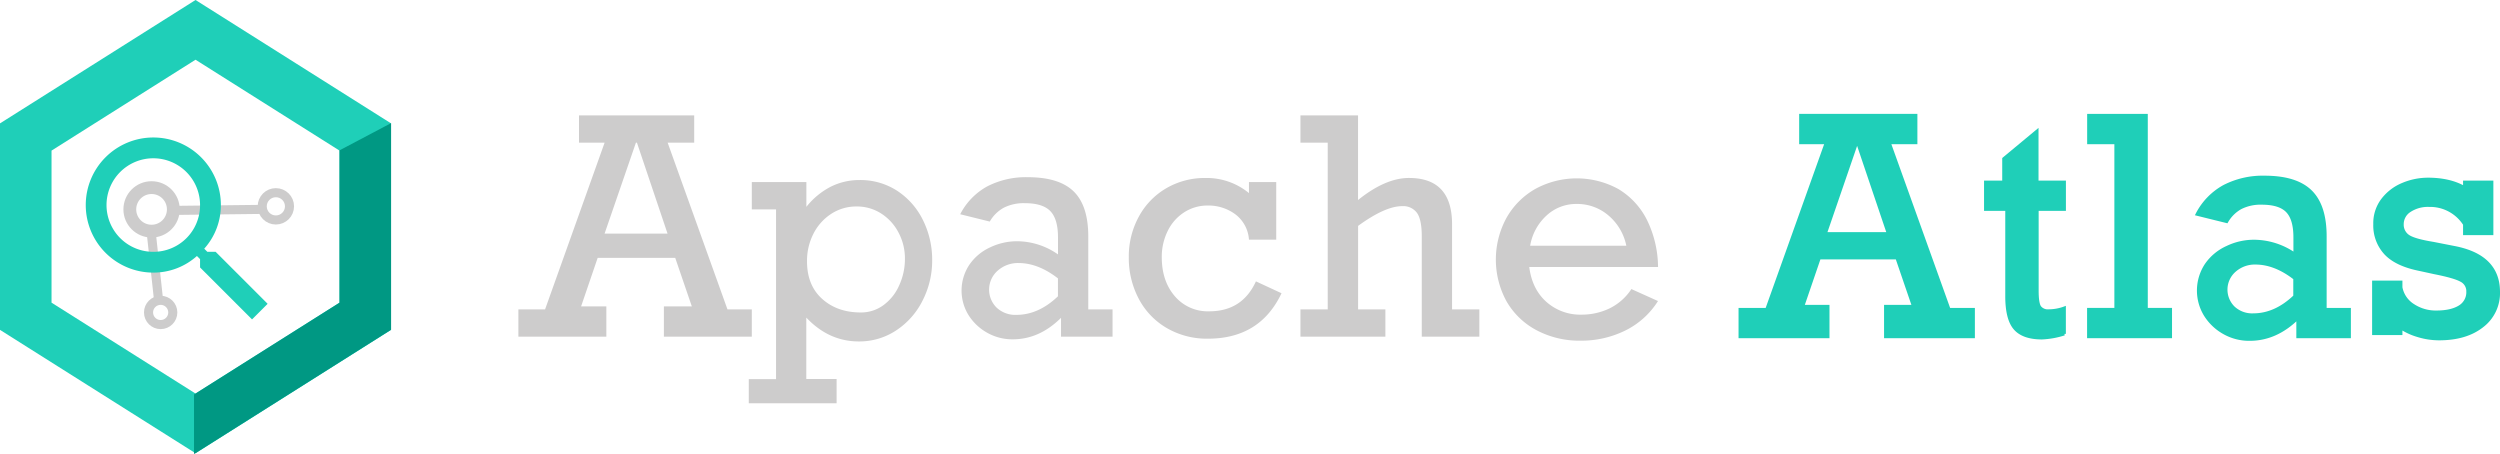
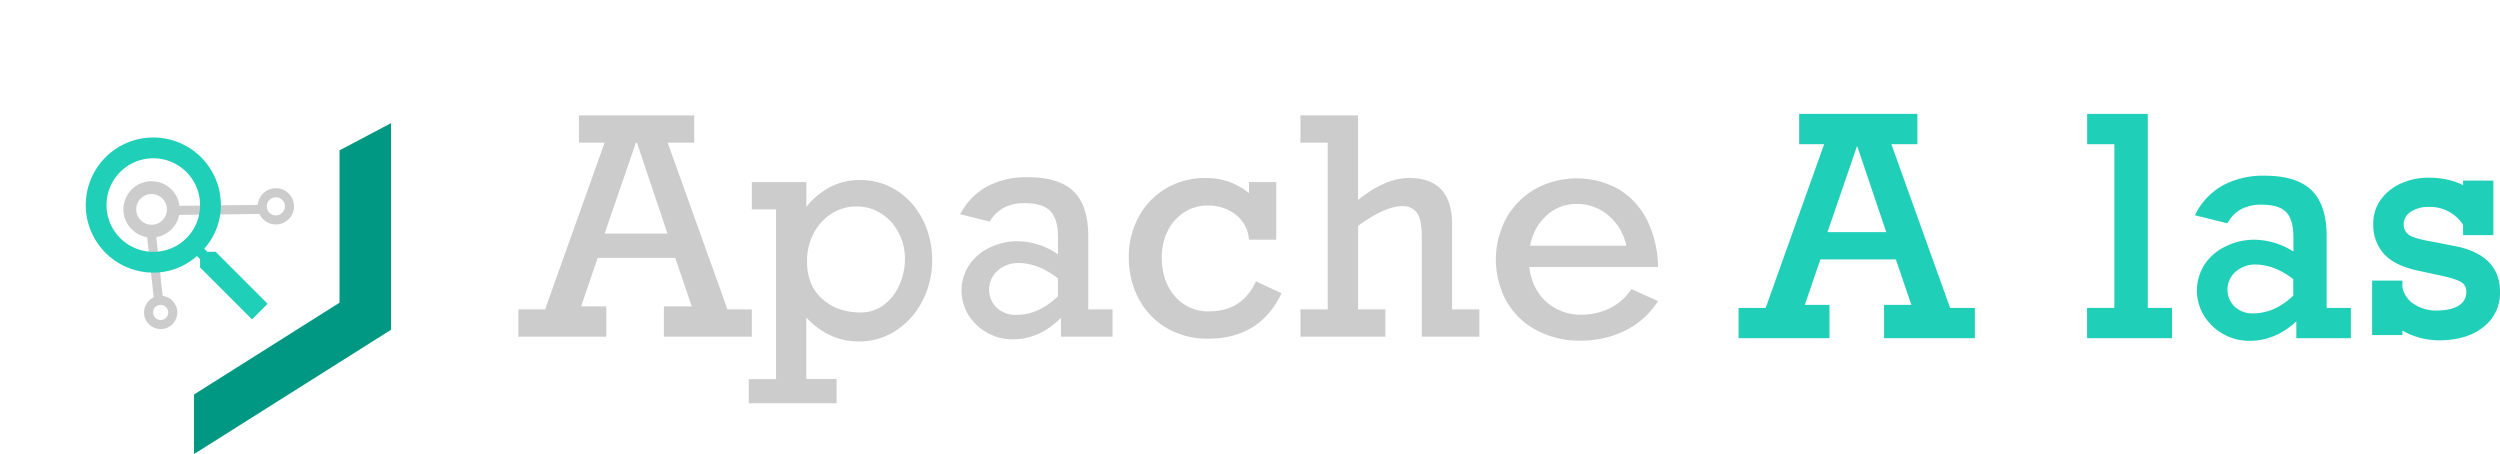
<svg xmlns="http://www.w3.org/2000/svg" viewBox="0 0 976.59 177.38">
  <defs>
    <style>.cls-1{fill:#cdcccc;}.cls-2,.cls-3{fill:#1fcfb8;}.cls-2{stroke:#1fcfb8;stroke-width:1.18px;}.cls-2,.cls-4,.cls-5{stroke-miterlimit:10;}.cls-4,.cls-5{fill:none;stroke:#cdcccc;}.cls-4{stroke-width:3.55px;}.cls-5{stroke-width:5px;}.cls-6{fill:#009883;}</style>
  </defs>
  <title>Asset 6</title>
  <g id="Layer_2" data-name="Layer 2">
    <g id="Layer_1-2" data-name="Layer 1">
      <path class="cls-1" d="M260.81,55.74l23.37,65.13h9.5v10.65H259.34V119.68h10.91l-6.48-18.94h-30.3L227,119.68h9.86v11.84H202.5V120.87h10.42l23.26-65.13h-10V45.08h45V55.74Zm-12,0h-.4L236.17,91.26h24.6Z" />
      <path class="cls-1" d="M364.14,101.68a34.15,34.15,0,0,1-3.79,15.82A29.78,29.78,0,0,1,350,129.12a26,26,0,0,1-14.5,4.26q-11.75,0-20.53-9.32v24h11.84v9.48H292.5V148.1h10.65V81.79h-9.47V71.13H315V80.8a29.25,29.25,0,0,1,9.57-7.89,24.9,24.9,0,0,1,11.18-2.58,26.37,26.37,0,0,1,14.75,4.22A28.79,28.79,0,0,1,360.55,86,34.74,34.74,0,0,1,364.14,101.68Zm-27.89,20.38a14.71,14.71,0,0,0,8.85-2.85,19,19,0,0,0,6.17-7.77,24.78,24.78,0,0,0,2.23-10.39A21.46,21.46,0,0,0,351,90.86a19.41,19.41,0,0,0-6.74-7.43,17.42,17.42,0,0,0-9.65-2.77,17.84,17.84,0,0,0-10,2.94,20,20,0,0,0-6.9,7.8,23.28,23.28,0,0,0-2.46,10.68q0,9.36,5.91,14.67T336.25,122.06Z" />
      <path class="cls-1" d="M425.12,92.5v28.37h9.48v10.65H414.47v-7.36q-8.46,8.39-18.84,8.39a19.87,19.87,0,0,1-10-2.57,20.29,20.29,0,0,1-7.28-6.88,18.22,18.22,0,0,1,.29-19.64,19.75,19.75,0,0,1,8.14-6.83,24.36,24.36,0,0,1,10.33-2.39,28,28,0,0,1,16.18,5.14V92.73q0-7.17-3-10.27t-10-3.09a17.17,17.17,0,0,0-8.19,1.78,14.27,14.27,0,0,0-5.46,5.4l-11.55-2.86a25.87,25.87,0,0,1,10.56-10.88,32.9,32.9,0,0,1,15.81-3.59q12.31,0,18,5.6T425.12,92.5ZM397,123q8.67,0,16.27-7.25v-7q-7.71-6-15.41-6a11.92,11.92,0,0,0-8.08,2.94,9.87,9.87,0,0,0-.43,14.51A10.66,10.66,0,0,0,397,123Z" />
      <path class="cls-1" d="M487.89,75.43v-4.3h10.65v22.5H487.89a13.49,13.49,0,0,0-5.33-9.92,17.57,17.57,0,0,0-10.72-3.42A16.68,16.68,0,0,0,462.49,83a17.94,17.94,0,0,0-6.4,7.35,22.75,22.75,0,0,0-2.26,10.12q0,9.33,5.09,15.23a16.89,16.89,0,0,0,13.44,5.91q12.92,0,18.25-11.7l10,4.64q-8.4,17.74-28.73,17.75a31.11,31.11,0,0,1-16.16-4.19,28.58,28.58,0,0,1-10.92-11.47,34,34,0,0,1-3.85-16.17,32.33,32.33,0,0,1,3.91-15.83,28.48,28.48,0,0,1,10.74-11.11,29.78,29.78,0,0,1,15.24-4A26,26,0,0,1,487.89,75.43Z" />
      <path class="cls-1" d="M550.4,69.52q16.83,0,16.83,18.1v33.25h10.66v10.65h-22.5V92.24c0-4.3-.63-7.33-1.87-9.08a6.64,6.64,0,0,0-5.79-2.63q-6.62,0-17.21,7.71v32.63h10.66v10.65H508V120.87h10.66V55.74H508V45.08h22.5V78.14Q541.2,69.52,550.4,69.52Z" />
      <path class="cls-1" d="M647.69,104.29H597.38q1.1,8.63,6.68,13.62a19.86,19.86,0,0,0,13.71,5,25,25,0,0,0,11-2.45,21.5,21.5,0,0,0,8.51-7.54l10.39,4.68a31.54,31.54,0,0,1-12.88,11.57,38.86,38.86,0,0,1-17.33,3.91A35.72,35.72,0,0,1,600.24,129a29.3,29.3,0,0,1-11.74-11.3,34,34,0,0,1,0-32.61,29.78,29.78,0,0,1,11.33-11.33,33.82,33.82,0,0,1,32.41.11,29.36,29.36,0,0,1,11.1,12A42.4,42.4,0,0,1,647.69,104.29ZM615.88,79.67a17,17,0,0,0-11.7,4.48A20.6,20.6,0,0,0,597.73,96H635.3a20.89,20.89,0,0,0-7-11.85A18.77,18.77,0,0,0,615.88,79.67Z" />
      <path class="cls-2" d="M738,55.74l23.37,65.13h9.5v10.65H736.57V119.68h10.91L741,100.74H710.69l-6.48,18.94h9.86v11.84H679.73V120.87h10.42l23.26-65.13h-10V45.08h45V55.74Zm-12.34,0h-.4L713.05,91.26h24.61Z" />
-       <path class="cls-2" d="M806.43,71.13V81.79H795.78v31.74q0,4.95,1,6.42a4,4,0,0,0,3.53,1.47,18,18,0,0,0,6.1-1.1v10.11a33,33,0,0,1-8.74,1.58q-7.32,0-10.54-3.69t-3.21-12.66V81.79h-8.29V71.13h7.1V62l13-10.79V71.13Z" />
      <path class="cls-2" d="M847.88,120.87v10.65h-32V120.87h10.66V55.74H815.91V45.08h22.5v75.79Z" />
      <path class="cls-2" d="M908.28,92.5v28.37h9.47v10.65H897.62v-7.36q-8.46,8.39-18.83,8.39a19.89,19.89,0,0,1-10-2.57,20.26,20.26,0,0,1-7.27-6.88,18.25,18.25,0,0,1,.28-19.64A19.78,19.78,0,0,1,870,96.63a24.24,24.24,0,0,1,10.31-2.39,28,28,0,0,1,16.17,5.14V92.73q0-7.17-3-10.27t-10-3.09a17.18,17.18,0,0,0-8.2,1.78,14.18,14.18,0,0,0-5.45,5.4l-11.56-2.86a25.87,25.87,0,0,1,10.56-10.88,32.9,32.9,0,0,1,15.81-3.59q12.31,0,18,5.6T908.28,92.5ZM880.16,123q8.69,0,16.27-7.25v-7q-7.7-6-15.41-6a11.92,11.92,0,0,0-8.08,2.94,9.87,9.87,0,0,0-.43,14.51A10.66,10.66,0,0,0,880.16,123Z" />
      <path class="cls-2" d="M962.75,73.32V71.13h10.66V91.26H962.75V87.61a16,16,0,0,0-13.87-7.37,12.87,12.87,0,0,0-7.56,2.06,6.22,6.22,0,0,0-2.93,5.31,5.4,5.4,0,0,0,2.22,4.57q2.24,1.65,10,2.91l7.84,1.54Q976,99.89,976,114.05a16.11,16.11,0,0,1-6.35,13.3q-6.33,5-16.83,5a28,28,0,0,1-8.2-1.23,25,25,0,0,1-6.74-3.06v2.25H927.22V110.21h10.66v2.05a10.58,10.58,0,0,0,4.76,7,16,16,0,0,0,9.11,2.63q5.7,0,9-2a6.63,6.63,0,0,0,3.27-6,4.71,4.71,0,0,0-2.6-4.37q-2.58-1.45-10.43-3l-6-1.31q-9-1.83-13.14-6.28a16,16,0,0,1-4.17-11.37,15.12,15.12,0,0,1,3.07-9.56,19,19,0,0,1,7.87-6,25.41,25.41,0,0,1,9.86-2Q956.94,70,962.75,73.32Z" />
-       <path class="cls-3" d="M76.38,0,0,48.2v80.66l76.38,48.2,76.38-48.2V48.2Zm56.25,118.23-56.25,35.5-56.25-35.5V58.83l56.25-35.5,56.25,35.5Z" />
      <circle class="cls-4" cx="62.76" cy="122.05" r="4.74" />
      <circle class="cls-4" cx="107.76" cy="80.6" r="5.33" />
      <circle class="cls-5" cx="59.21" cy="81.79" r="8.5" />
      <line class="cls-4" x1="59" y1="90.19" x2="61.96" y2="117.39" />
      <line class="cls-4" x1="102.43" y1="81.79" x2="68" y2="82.19" />
      <g id="search">
        <path class="cls-3" d="M84.24,98.37H81l-1.22-1.22a25.43,25.43,0,0,0,6.5-17.05,26.39,26.39,0,1,0-26.39,26.39A25.43,25.43,0,0,0,76.93,100l1.22,1.22v3.25l20.3,20.3,6.09-6.09Zm-24.36,0A18.27,18.27,0,1,1,78.15,80.1,18.19,18.19,0,0,1,59.88,98.37Z" />
      </g>
      <polygon class="cls-6" points="152.76 48.1 132.63 58.73 132.63 118.24 75.79 154.11 75.79 177.38 152.76 128.81 152.76 48.1" />
    </g>
  </g>
</svg>